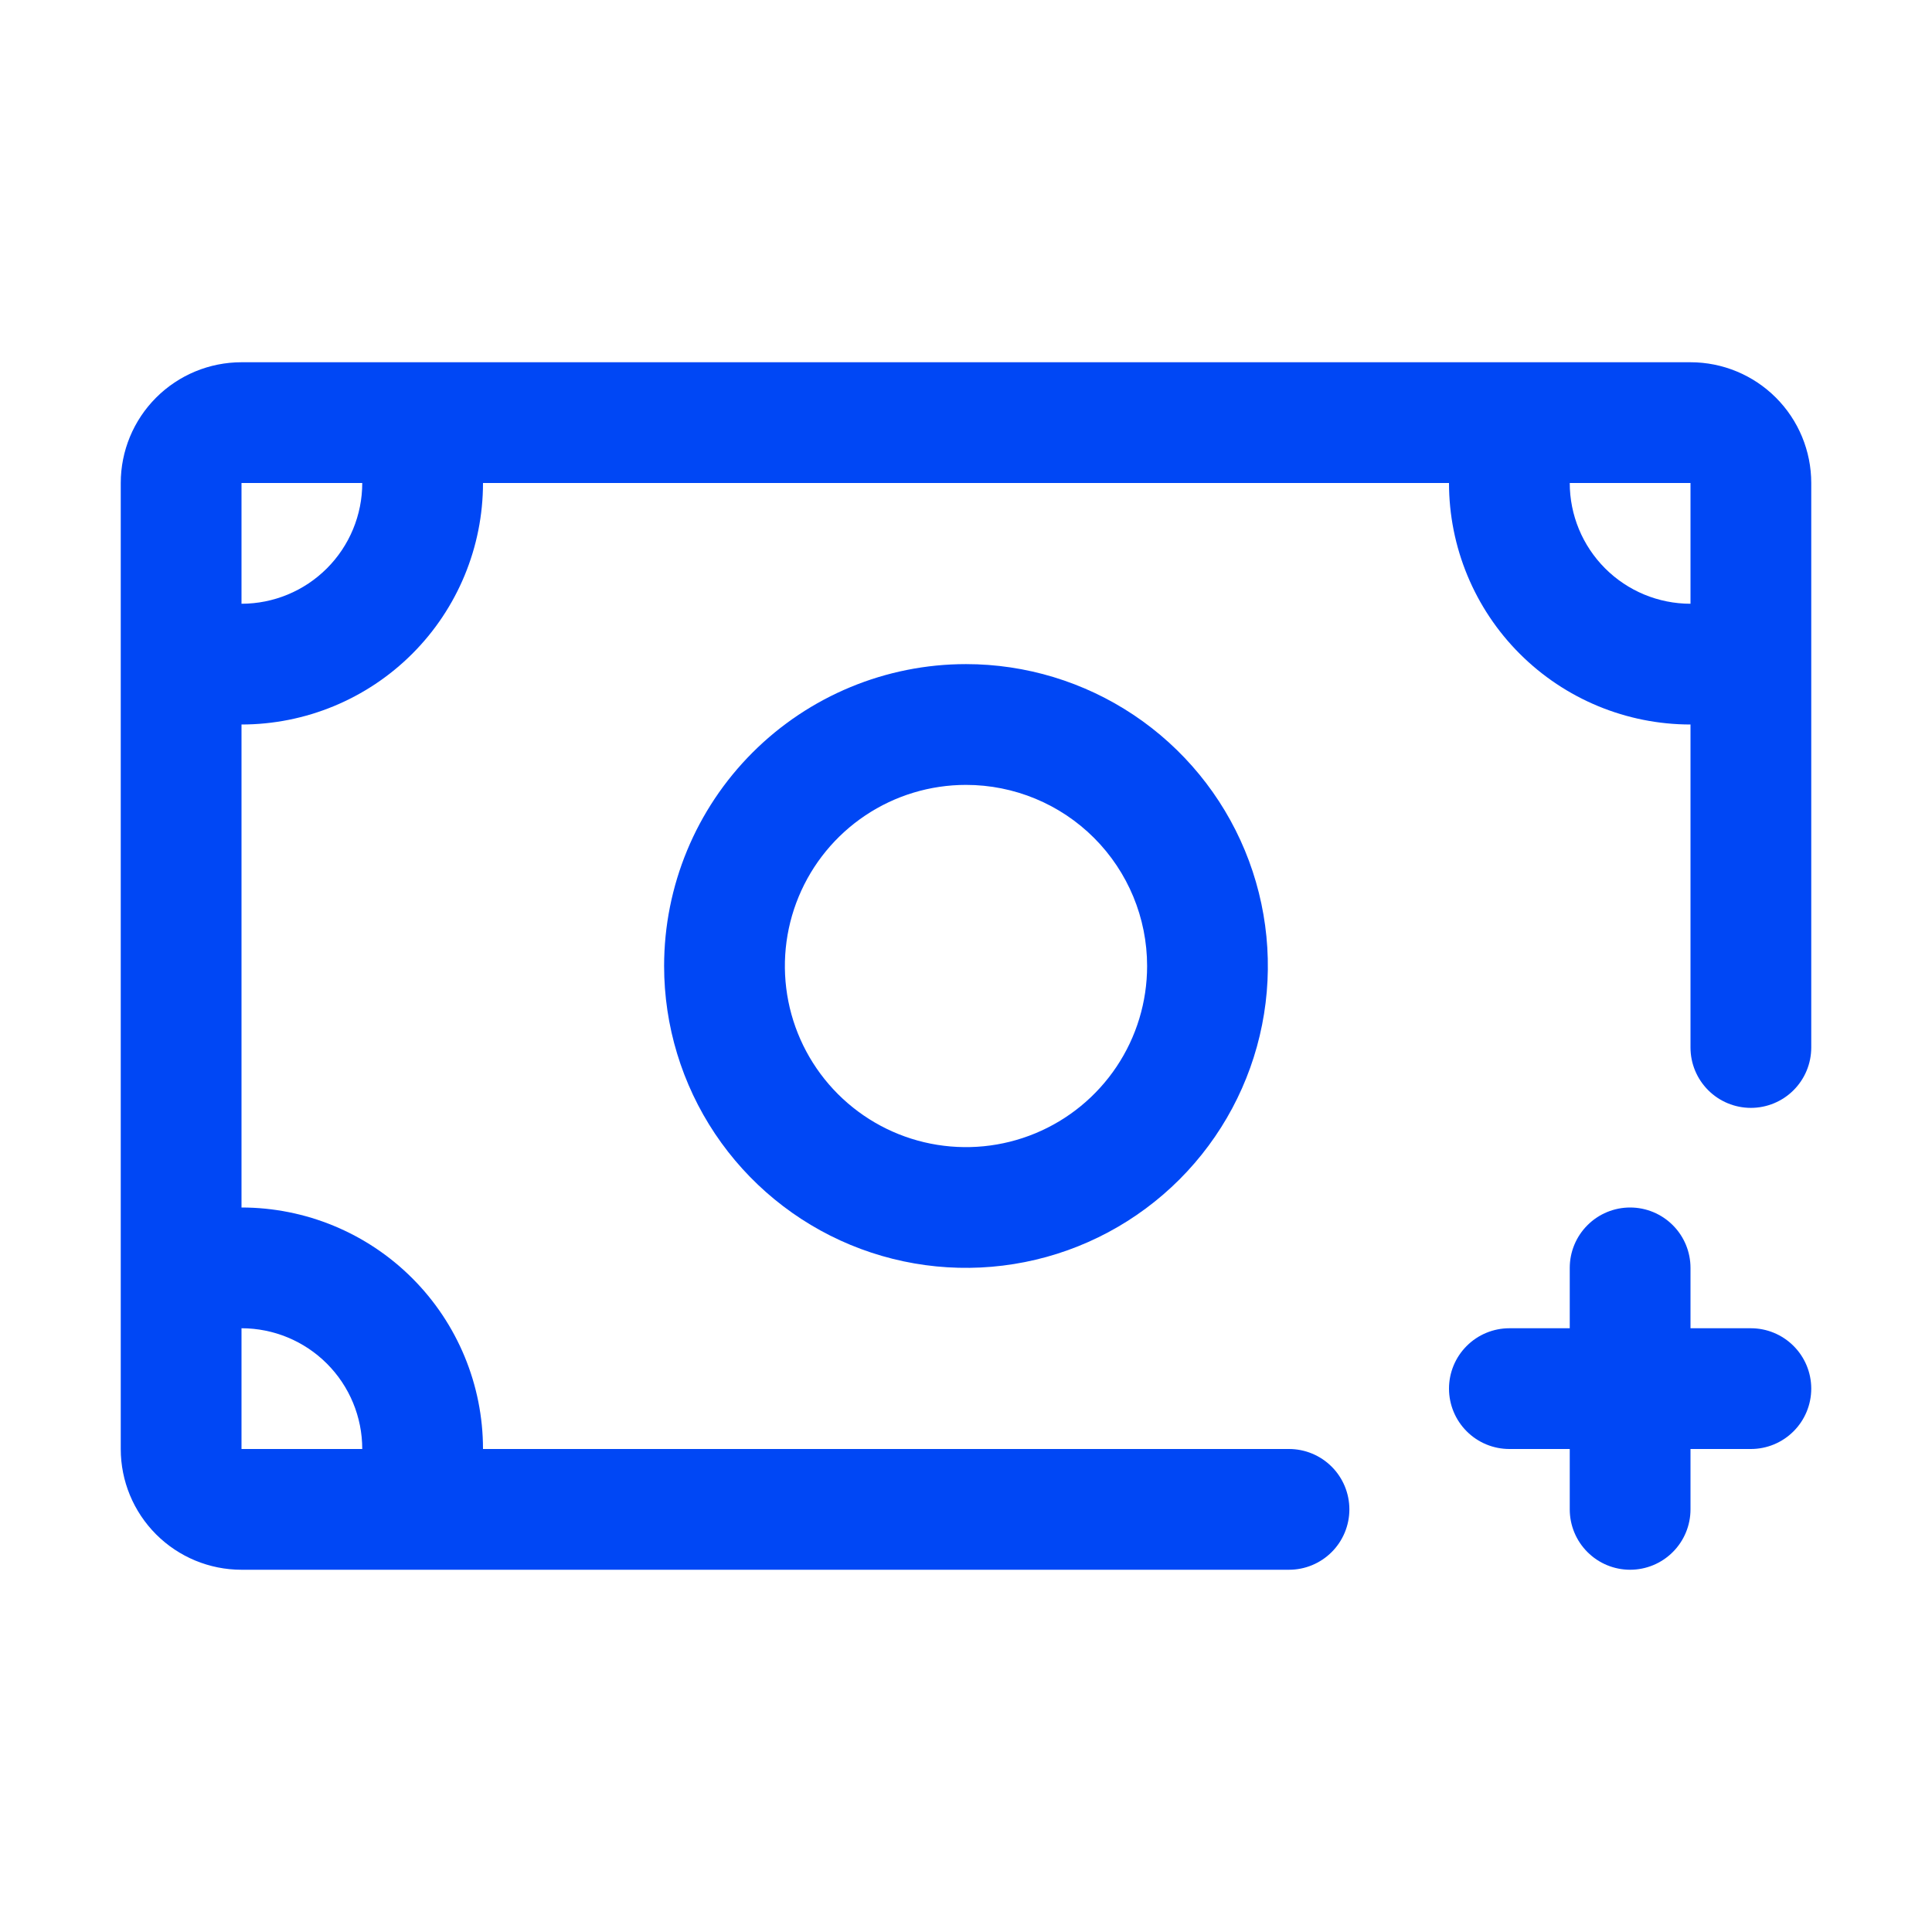
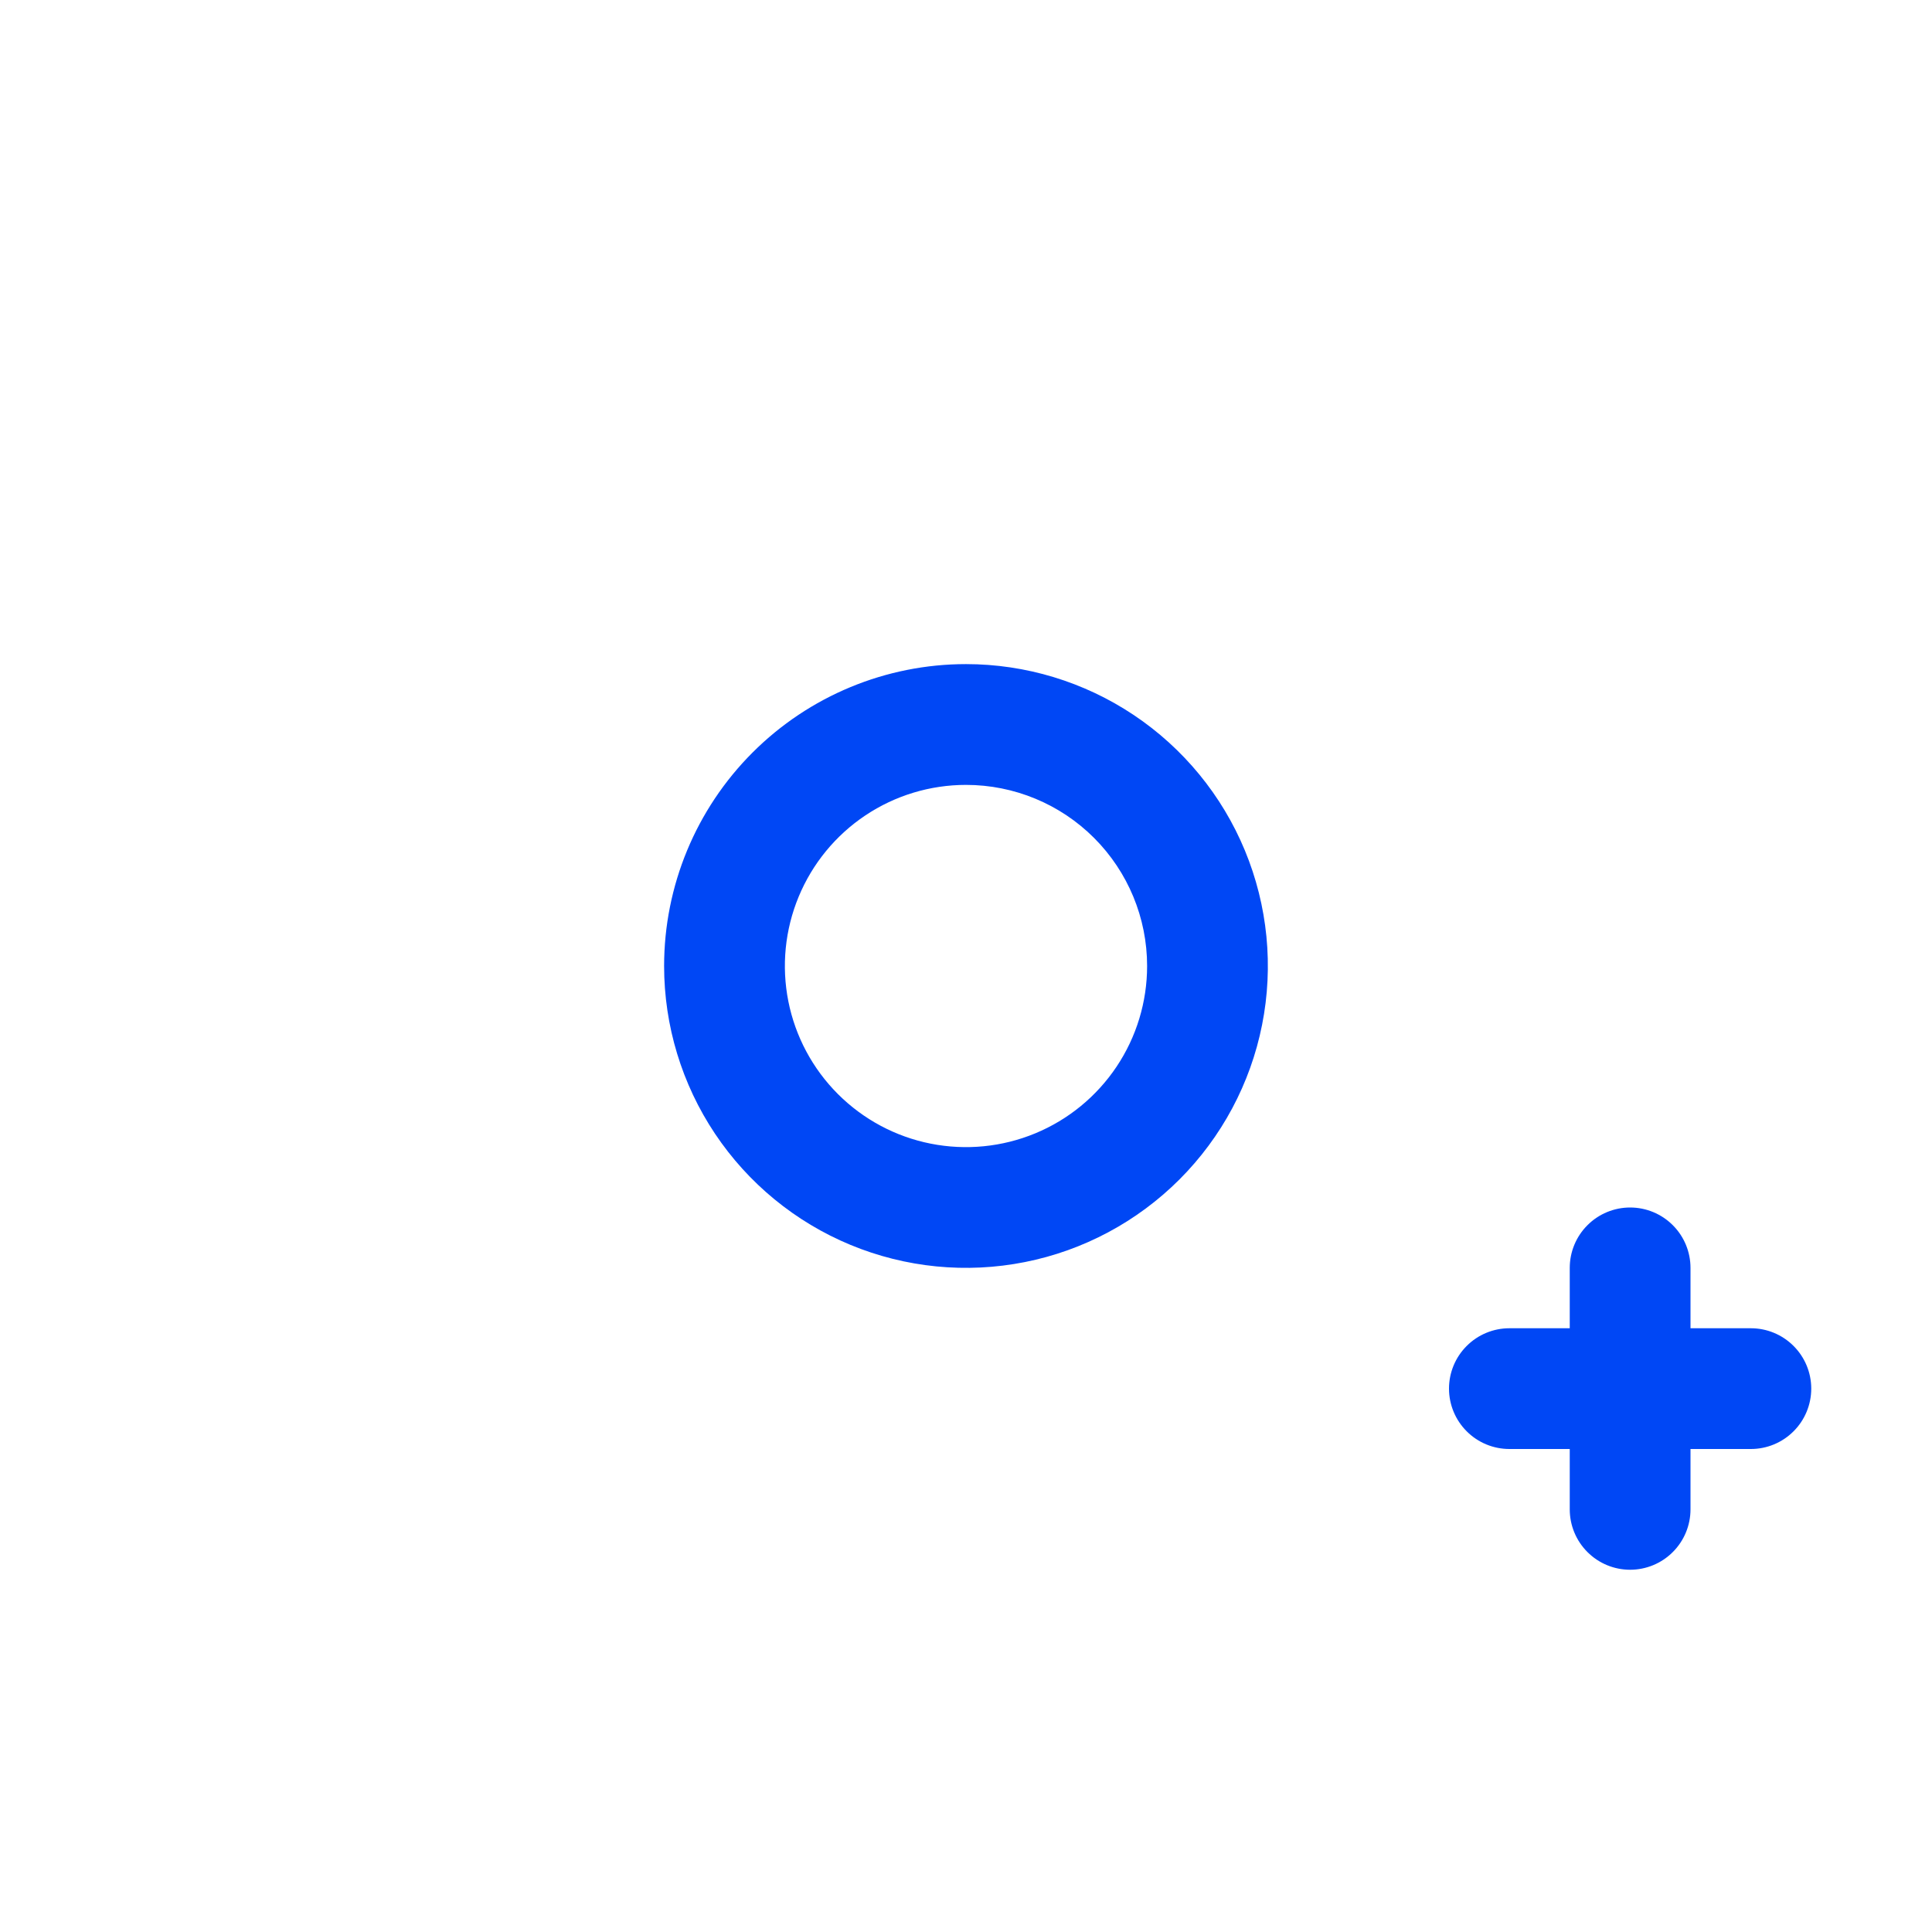
<svg xmlns="http://www.w3.org/2000/svg" width="62" height="62" viewBox="0 0 62 62" fill="none">
  <path d="M21.312 31C21.312 32.916 21.881 34.789 22.945 36.382C24.01 37.975 25.523 39.217 27.293 39.95C29.063 40.683 31.011 40.875 32.89 40.501C34.769 40.128 36.495 39.205 37.85 37.85C39.205 36.495 40.128 34.769 40.501 32.89C40.875 31.011 40.683 29.063 39.95 27.293C39.217 25.523 37.975 24.01 36.382 22.945C34.789 21.881 32.916 21.312 31 21.312C28.431 21.312 25.967 22.333 24.15 24.15C22.333 25.967 21.312 28.431 21.312 31ZM36.812 31C36.812 32.15 36.472 33.273 35.833 34.229C35.194 35.185 34.286 35.93 33.224 36.37C32.162 36.81 30.994 36.925 29.866 36.701C28.738 36.477 27.703 35.923 26.89 35.11C26.077 34.297 25.523 33.261 25.299 32.134C25.075 31.006 25.19 29.838 25.63 28.776C26.07 27.714 26.815 26.806 27.771 26.167C28.727 25.528 29.85 25.188 31 25.188C32.542 25.188 34.02 25.8 35.11 26.89C36.2 27.98 36.812 29.458 36.812 31Z" fill="#0047F5" />
-   <path d="M54.25 11.625H7.75C6.722 11.625 5.737 12.033 5.01 12.76C4.283 13.487 3.875 14.472 3.875 15.5V46.5C3.875 47.528 4.283 48.513 5.01 49.24C5.737 49.967 6.722 50.375 7.75 50.375H41.366C41.88 50.375 42.372 50.171 42.736 49.807C43.099 49.444 43.303 48.951 43.303 48.438C43.303 47.924 43.099 47.431 42.736 47.068C42.372 46.704 41.88 46.5 41.366 46.5H15.5C15.5 44.445 14.684 42.473 13.23 41.02C11.777 39.566 9.805 38.75 7.75 38.75V23.25C9.805 23.25 11.777 22.433 13.23 20.98C14.684 19.527 15.5 17.555 15.5 15.5H46.5C46.5 17.555 47.316 19.527 48.77 20.98C50.223 22.433 52.195 23.25 54.25 23.25V33.616C54.25 34.13 54.454 34.622 54.818 34.986C55.181 35.349 55.674 35.553 56.188 35.553C56.701 35.553 57.194 35.349 57.557 34.986C57.921 34.622 58.125 34.13 58.125 33.616V15.5C58.125 14.472 57.717 13.487 56.99 12.76C56.263 12.033 55.278 11.625 54.25 11.625ZM11.625 46.5H7.75V42.625C8.778 42.625 9.763 43.033 10.49 43.76C11.217 44.487 11.625 45.472 11.625 46.5ZM7.75 19.375V15.5H11.625C11.625 16.528 11.217 17.513 10.49 18.24C9.763 18.967 8.778 19.375 7.75 19.375ZM50.375 15.5H54.25V19.375C53.222 19.375 52.237 18.967 51.51 18.24C50.783 17.513 50.375 16.528 50.375 15.5Z" fill="#0047F5" />
  <path d="M56.188 42.625H54.25V40.688C54.25 40.174 54.046 39.681 53.682 39.318C53.319 38.954 52.826 38.75 52.312 38.75C51.799 38.75 51.306 38.954 50.943 39.318C50.579 39.681 50.375 40.174 50.375 40.688V42.625H48.438C47.924 42.625 47.431 42.829 47.068 43.193C46.704 43.556 46.5 44.049 46.5 44.562C46.5 45.076 46.704 45.569 47.068 45.932C47.431 46.296 47.924 46.5 48.438 46.5H50.375V48.438C50.375 48.951 50.579 49.444 50.943 49.807C51.306 50.171 51.799 50.375 52.312 50.375C52.826 50.375 53.319 50.171 53.682 49.807C54.046 49.444 54.25 48.951 54.25 48.438V46.5H56.188C56.701 46.5 57.194 46.296 57.557 45.932C57.921 45.569 58.125 45.076 58.125 44.562C58.125 44.049 57.921 43.556 57.557 43.193C57.194 42.829 56.701 42.625 56.188 42.625Z" fill="#0047F5" />
</svg>